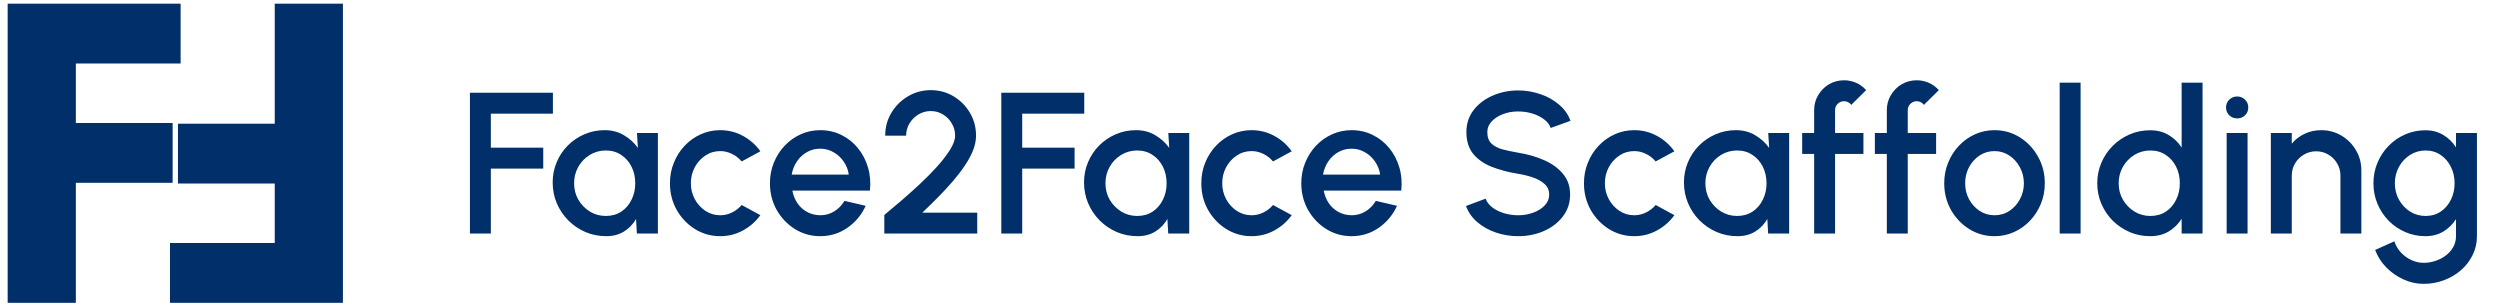
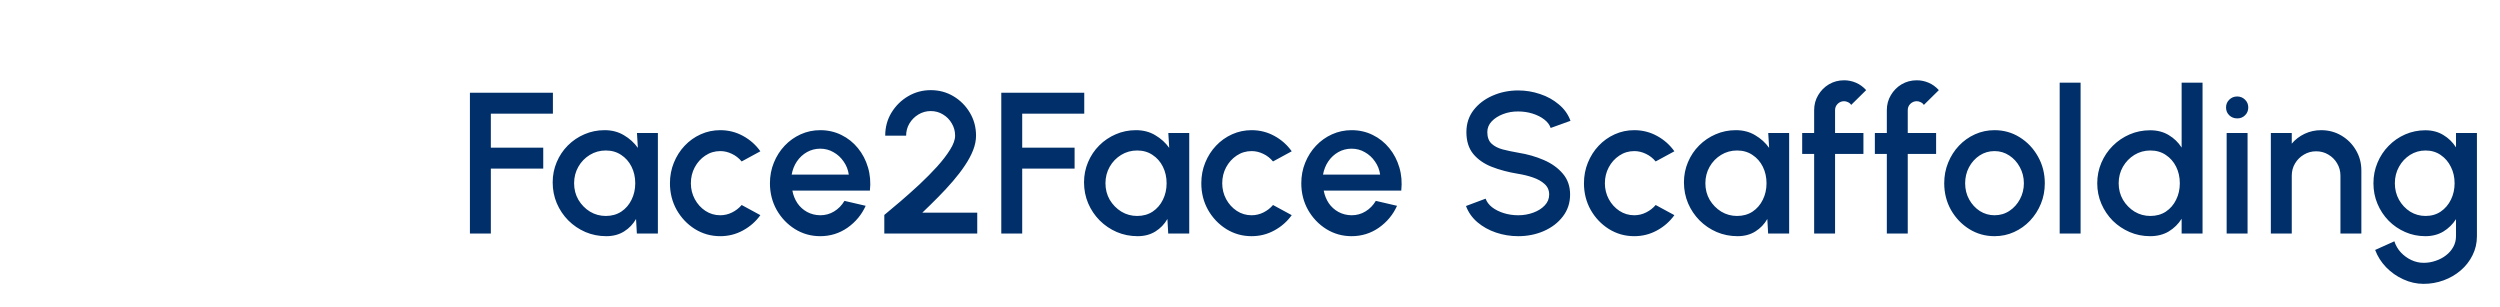
<svg xmlns="http://www.w3.org/2000/svg" width="261" height="32" viewBox="0 0 261 32" fill="none">
  <path d="M49.06 24.384V9.684H57.723V11.868H51.244V15.417H56.715V17.601H51.244V24.384H49.06ZM66.499 13.884H68.683V24.384H66.488L66.404 22.861C66.096 23.4 65.68 23.834 65.155 24.163C64.63 24.492 64.01 24.657 63.296 24.657C62.526 24.657 61.802 24.513 61.123 24.226C60.444 23.932 59.845 23.526 59.327 23.008C58.816 22.49 58.417 21.895 58.13 21.223C57.843 20.544 57.7 19.816 57.7 19.039C57.7 18.29 57.84 17.587 58.12 16.929C58.4 16.264 58.788 15.683 59.285 15.186C59.782 14.689 60.356 14.3 61.007 14.02C61.665 13.733 62.369 13.59 63.118 13.59C63.881 13.59 64.553 13.765 65.134 14.115C65.722 14.458 66.208 14.899 66.593 15.438L66.499 13.884ZM63.244 22.546C63.86 22.546 64.399 22.396 64.861 22.095C65.323 21.787 65.68 21.374 65.932 20.856C66.191 20.338 66.32 19.764 66.32 19.134C66.32 18.497 66.191 17.919 65.932 17.401C65.673 16.883 65.312 16.474 64.85 16.173C64.395 15.865 63.86 15.711 63.244 15.711C62.635 15.711 62.078 15.865 61.574 16.173C61.07 16.481 60.671 16.894 60.377 17.412C60.083 17.93 59.936 18.504 59.936 19.134C59.936 19.771 60.087 20.348 60.388 20.866C60.696 21.377 61.098 21.787 61.595 22.095C62.099 22.396 62.649 22.546 63.244 22.546ZM77.43 21.402L79.382 22.462C78.906 23.127 78.301 23.659 77.566 24.058C76.838 24.457 76.047 24.657 75.193 24.657C74.227 24.657 73.345 24.408 72.547 23.911C71.756 23.414 71.123 22.749 70.647 21.916C70.177 21.076 69.943 20.149 69.943 19.134C69.943 18.364 70.079 17.646 70.353 16.981C70.626 16.309 71 15.721 71.476 15.217C71.959 14.706 72.519 14.307 73.156 14.02C73.793 13.733 74.472 13.59 75.193 13.59C76.047 13.59 76.838 13.789 77.566 14.188C78.301 14.587 78.906 15.123 79.382 15.795L77.43 16.855C77.135 16.505 76.793 16.239 76.4 16.057C76.008 15.868 75.606 15.774 75.193 15.774C74.619 15.774 74.097 15.931 73.629 16.246C73.166 16.554 72.799 16.964 72.526 17.475C72.26 17.979 72.127 18.532 72.127 19.134C72.127 19.729 72.263 20.282 72.537 20.793C72.809 21.297 73.177 21.703 73.639 22.011C74.108 22.319 74.626 22.473 75.193 22.473C75.627 22.473 76.04 22.375 76.432 22.179C76.824 21.983 77.156 21.724 77.43 21.402ZM85.632 24.657C84.665 24.657 83.784 24.408 82.986 23.911C82.195 23.414 81.561 22.749 81.085 21.916C80.616 21.076 80.382 20.149 80.382 19.134C80.382 18.364 80.518 17.646 80.791 16.981C81.064 16.309 81.439 15.721 81.915 15.217C82.397 14.706 82.957 14.307 83.594 14.02C84.231 13.733 84.91 13.59 85.632 13.59C86.436 13.59 87.175 13.758 87.847 14.094C88.519 14.423 89.093 14.881 89.569 15.469C90.045 16.05 90.395 16.722 90.619 17.485C90.843 18.241 90.909 19.046 90.819 19.9H82.723C82.814 20.383 82.989 20.821 83.248 21.213C83.514 21.598 83.85 21.902 84.256 22.126C84.669 22.35 85.127 22.466 85.632 22.473C86.163 22.473 86.647 22.34 87.081 22.074C87.522 21.808 87.882 21.44 88.162 20.971L90.377 21.486C89.957 22.417 89.324 23.18 88.477 23.775C87.63 24.363 86.681 24.657 85.632 24.657ZM82.65 18.231H88.614C88.543 17.727 88.365 17.272 88.078 16.866C87.798 16.453 87.445 16.127 87.017 15.889C86.597 15.644 86.135 15.522 85.632 15.522C85.135 15.522 84.672 15.641 84.246 15.879C83.826 16.117 83.475 16.442 83.195 16.855C82.922 17.261 82.74 17.72 82.65 18.231ZM92.322 24.384V22.441C92.819 22.028 93.389 21.549 94.033 21.003C94.677 20.45 95.332 19.865 95.997 19.249C96.662 18.626 97.274 18.007 97.834 17.391C98.394 16.768 98.846 16.18 99.189 15.627C99.539 15.067 99.714 14.58 99.714 14.167C99.714 13.698 99.598 13.271 99.367 12.886C99.143 12.494 98.839 12.183 98.454 11.952C98.069 11.714 97.642 11.595 97.173 11.595C96.704 11.595 96.273 11.714 95.881 11.952C95.496 12.183 95.185 12.494 94.947 12.886C94.716 13.271 94.6 13.698 94.6 14.167H92.416C92.416 13.278 92.633 12.477 93.067 11.763C93.508 11.042 94.086 10.471 94.8 10.051C95.521 9.624 96.312 9.411 97.173 9.411C98.041 9.411 98.832 9.624 99.546 10.051C100.26 10.478 100.83 11.052 101.257 11.773C101.684 12.487 101.898 13.285 101.898 14.167C101.898 14.657 101.796 15.161 101.593 15.679C101.39 16.197 101.107 16.726 100.743 17.265C100.386 17.804 99.969 18.35 99.493 18.903C99.017 19.456 98.506 20.009 97.96 20.562C97.414 21.115 96.858 21.661 96.291 22.2H102.024V24.384H92.322ZM104.534 24.384V9.684H113.196V11.868H106.718V15.417H112.188V17.601H106.718V24.384H104.534ZM121.972 13.884H124.156V24.384H121.962L121.878 22.861C121.57 23.4 121.153 23.834 120.628 24.163C120.103 24.492 119.484 24.657 118.77 24.657C118 24.657 117.275 24.513 116.596 24.226C115.917 23.932 115.319 23.526 114.801 23.008C114.29 22.49 113.891 21.895 113.604 21.223C113.317 20.544 113.173 19.816 113.173 19.039C113.173 18.29 113.313 17.587 113.593 16.929C113.873 16.264 114.262 15.683 114.759 15.186C115.256 14.689 115.83 14.3 116.481 14.02C117.139 13.733 117.842 13.59 118.591 13.59C119.354 13.59 120.026 13.765 120.607 14.115C121.195 14.458 121.682 14.899 122.067 15.438L121.972 13.884ZM118.717 22.546C119.333 22.546 119.872 22.396 120.334 22.095C120.796 21.787 121.153 21.374 121.405 20.856C121.664 20.338 121.794 19.764 121.794 19.134C121.794 18.497 121.664 17.919 121.405 17.401C121.146 16.883 120.786 16.474 120.324 16.173C119.869 15.865 119.333 15.711 118.717 15.711C118.108 15.711 117.552 15.865 117.048 16.173C116.544 16.481 116.145 16.894 115.851 17.412C115.557 17.93 115.41 18.504 115.41 19.134C115.41 19.771 115.56 20.348 115.861 20.866C116.169 21.377 116.572 21.787 117.069 22.095C117.573 22.396 118.122 22.546 118.717 22.546ZM132.903 21.402L134.856 22.462C134.38 23.127 133.775 23.659 133.04 24.058C132.312 24.457 131.521 24.657 130.667 24.657C129.701 24.657 128.819 24.408 128.021 23.911C127.23 23.414 126.596 22.749 126.12 21.916C125.651 21.076 125.417 20.149 125.417 19.134C125.417 18.364 125.553 17.646 125.826 16.981C126.099 16.309 126.474 15.721 126.95 15.217C127.433 14.706 127.993 14.307 128.63 14.02C129.267 13.733 129.946 13.59 130.667 13.59C131.521 13.59 132.312 13.789 133.04 14.188C133.775 14.587 134.38 15.123 134.856 15.795L132.903 16.855C132.609 16.505 132.266 16.239 131.874 16.057C131.482 15.868 131.08 15.774 130.667 15.774C130.093 15.774 129.571 15.931 129.102 16.246C128.64 16.554 128.273 16.964 128 17.475C127.734 17.979 127.601 18.532 127.601 19.134C127.601 19.729 127.737 20.282 128.01 20.793C128.283 21.297 128.651 21.703 129.113 22.011C129.582 22.319 130.1 22.473 130.667 22.473C131.101 22.473 131.514 22.375 131.906 22.179C132.298 21.983 132.63 21.724 132.903 21.402ZM141.105 24.657C140.139 24.657 139.257 24.408 138.459 23.911C137.668 23.414 137.035 22.749 136.559 21.916C136.09 21.076 135.855 20.149 135.855 19.134C135.855 18.364 135.992 17.646 136.265 16.981C136.538 16.309 136.912 15.721 137.388 15.217C137.871 14.706 138.431 14.307 139.068 14.02C139.705 13.733 140.384 13.59 141.105 13.59C141.91 13.59 142.649 13.758 143.321 14.094C143.993 14.423 144.567 14.881 145.043 15.469C145.519 16.05 145.869 16.722 146.093 17.485C146.317 18.241 146.383 19.046 146.292 19.9H138.197C138.288 20.383 138.463 20.821 138.722 21.213C138.988 21.598 139.324 21.902 139.73 22.126C140.143 22.35 140.601 22.466 141.105 22.473C141.637 22.473 142.12 22.34 142.554 22.074C142.995 21.808 143.356 21.44 143.636 20.971L145.851 21.486C145.431 22.417 144.798 23.18 143.951 23.775C143.104 24.363 142.155 24.657 141.105 24.657ZM138.123 18.231H144.087C144.017 17.727 143.839 17.272 143.552 16.866C143.272 16.453 142.918 16.127 142.491 15.889C142.071 15.644 141.609 15.522 141.105 15.522C140.608 15.522 140.146 15.641 139.719 15.879C139.299 16.117 138.949 16.442 138.669 16.855C138.396 17.261 138.214 17.72 138.123 18.231ZM158.5 24.657C157.695 24.657 156.921 24.531 156.179 24.279C155.437 24.027 154.79 23.666 154.237 23.197C153.684 22.721 153.288 22.158 153.05 21.507L155.098 20.74C155.217 21.076 155.444 21.377 155.78 21.643C156.123 21.902 156.529 22.105 156.998 22.252C157.474 22.399 157.975 22.473 158.5 22.473C159.06 22.473 159.585 22.382 160.075 22.2C160.572 22.018 160.971 21.766 161.272 21.444C161.58 21.122 161.734 20.744 161.734 20.31C161.734 19.862 161.573 19.494 161.251 19.207C160.936 18.92 160.53 18.693 160.033 18.525C159.543 18.357 159.032 18.231 158.5 18.147C157.471 17.979 156.547 17.734 155.728 17.412C154.916 17.09 154.272 16.638 153.796 16.057C153.327 15.476 153.092 14.72 153.092 13.789C153.092 12.914 153.341 12.151 153.838 11.5C154.342 10.849 155.003 10.345 155.822 9.988C156.648 9.624 157.541 9.442 158.5 9.442C159.291 9.442 160.054 9.568 160.789 9.82C161.531 10.065 162.182 10.426 162.742 10.902C163.309 11.371 163.715 11.941 163.96 12.613L161.891 13.359C161.772 13.016 161.545 12.718 161.209 12.466C160.873 12.207 160.467 12.004 159.991 11.857C159.522 11.71 159.025 11.637 158.5 11.637C157.94 11.63 157.415 11.721 156.925 11.91C156.442 12.092 156.046 12.344 155.738 12.666C155.43 12.988 155.276 13.362 155.276 13.789C155.276 14.314 155.42 14.713 155.707 14.986C155.994 15.259 156.379 15.462 156.862 15.595C157.352 15.721 157.898 15.837 158.5 15.942C159.466 16.096 160.358 16.351 161.177 16.708C162.003 17.065 162.665 17.541 163.162 18.136C163.666 18.724 163.918 19.449 163.918 20.31C163.918 21.178 163.666 21.941 163.162 22.599C162.665 23.25 162.003 23.757 161.177 24.121C160.358 24.478 159.466 24.657 158.5 24.657ZM172.852 21.402L174.805 22.462C174.329 23.127 173.724 23.659 172.989 24.058C172.261 24.457 171.47 24.657 170.616 24.657C169.65 24.657 168.768 24.408 167.97 23.911C167.179 23.414 166.545 22.749 166.069 21.916C165.6 21.076 165.366 20.149 165.366 19.134C165.366 18.364 165.502 17.646 165.775 16.981C166.048 16.309 166.423 15.721 166.899 15.217C167.382 14.706 167.942 14.307 168.579 14.02C169.216 13.733 169.895 13.59 170.616 13.59C171.47 13.59 172.261 13.789 172.989 14.188C173.724 14.587 174.329 15.123 174.805 15.795L172.852 16.855C172.558 16.505 172.215 16.239 171.823 16.057C171.431 15.868 171.029 15.774 170.616 15.774C170.042 15.774 169.52 15.931 169.051 16.246C168.589 16.554 168.222 16.964 167.949 17.475C167.683 17.979 167.55 18.532 167.55 19.134C167.55 19.729 167.686 20.282 167.959 20.793C168.232 21.297 168.6 21.703 169.062 22.011C169.531 22.319 170.049 22.473 170.616 22.473C171.05 22.473 171.463 22.375 171.855 22.179C172.247 21.983 172.579 21.724 172.852 21.402ZM184.603 13.884H186.787V24.384H184.593L184.509 22.861C184.201 23.4 183.784 23.834 183.259 24.163C182.734 24.492 182.115 24.657 181.401 24.657C180.631 24.657 179.906 24.513 179.227 24.226C178.548 23.932 177.95 23.526 177.432 23.008C176.921 22.49 176.522 21.895 176.235 21.223C175.948 20.544 175.804 19.816 175.804 19.039C175.804 18.29 175.944 17.587 176.224 16.929C176.504 16.264 176.893 15.683 177.39 15.186C177.887 14.689 178.461 14.3 179.112 14.02C179.77 13.733 180.473 13.59 181.222 13.59C181.985 13.59 182.657 13.765 183.238 14.115C183.826 14.458 184.313 14.899 184.698 15.438L184.603 13.884ZM181.348 22.546C181.964 22.546 182.503 22.396 182.965 22.095C183.427 21.787 183.784 21.374 184.036 20.856C184.295 20.338 184.425 19.764 184.425 19.134C184.425 18.497 184.295 17.919 184.036 17.401C183.777 16.883 183.417 16.474 182.955 16.173C182.5 15.865 181.964 15.711 181.348 15.711C180.739 15.711 180.183 15.865 179.679 16.173C179.175 16.481 178.776 16.894 178.482 17.412C178.188 17.93 178.041 18.504 178.041 19.134C178.041 19.771 178.191 20.348 178.492 20.866C178.8 21.377 179.203 21.787 179.7 22.095C180.204 22.396 180.753 22.546 181.348 22.546ZM191.581 11.5V13.884H194.542V16.068H191.581V24.384H189.397V16.068H188.148V13.884H189.397V11.5C189.397 10.926 189.537 10.405 189.817 9.936C190.097 9.46 190.472 9.082 190.941 8.802C191.417 8.522 191.945 8.382 192.526 8.382C192.946 8.382 193.356 8.466 193.755 8.634C194.154 8.802 194.511 9.061 194.826 9.411L193.261 10.954C193.184 10.828 193.076 10.734 192.936 10.671C192.803 10.601 192.666 10.566 192.526 10.566C192.267 10.566 192.043 10.657 191.854 10.839C191.672 11.021 191.581 11.241 191.581 11.5ZM199.169 11.5V13.884H202.13V16.068H199.169V24.384H196.985V16.068H195.735V13.884H196.985V11.5C196.985 10.926 197.125 10.405 197.405 9.936C197.685 9.46 198.059 9.082 198.528 8.802C199.004 8.522 199.533 8.382 200.114 8.382C200.534 8.382 200.943 8.466 201.342 8.634C201.741 8.802 202.098 9.061 202.413 9.411L200.849 10.954C200.772 10.828 200.663 10.734 200.523 10.671C200.39 10.601 200.254 10.566 200.114 10.566C199.855 10.566 199.631 10.657 199.442 10.839C199.26 11.021 199.169 11.241 199.169 11.5ZM208.227 24.657C207.261 24.657 206.379 24.408 205.581 23.911C204.79 23.414 204.157 22.749 203.681 21.916C203.212 21.076 202.977 20.149 202.977 19.134C202.977 18.364 203.114 17.646 203.387 16.981C203.66 16.309 204.034 15.721 204.51 15.217C204.993 14.706 205.553 14.307 206.19 14.02C206.827 13.733 207.506 13.59 208.227 13.59C209.193 13.59 210.072 13.838 210.863 14.335C211.661 14.832 212.294 15.501 212.763 16.341C213.239 17.181 213.477 18.112 213.477 19.134C213.477 19.897 213.341 20.611 213.068 21.276C212.795 21.941 212.417 22.529 211.934 23.04C211.458 23.544 210.901 23.939 210.264 24.226C209.634 24.513 208.955 24.657 208.227 24.657ZM208.227 22.473C208.808 22.473 209.33 22.319 209.792 22.011C210.254 21.703 210.618 21.297 210.884 20.793C211.157 20.282 211.293 19.729 211.293 19.134C211.293 18.525 211.153 17.965 210.873 17.454C210.6 16.943 210.233 16.537 209.771 16.236C209.309 15.928 208.794 15.774 208.227 15.774C207.653 15.774 207.132 15.928 206.663 16.236C206.201 16.544 205.833 16.953 205.56 17.464C205.294 17.975 205.161 18.532 205.161 19.134C205.161 19.757 205.301 20.32 205.581 20.824C205.861 21.328 206.232 21.731 206.694 22.032C207.163 22.326 207.674 22.473 208.227 22.473ZM215.03 24.384V8.634H217.214V24.384H215.03ZM227.762 8.634H229.946V24.384H227.762V22.84C227.419 23.386 226.971 23.827 226.418 24.163C225.865 24.492 225.218 24.657 224.476 24.657C223.713 24.657 222.999 24.513 222.334 24.226C221.669 23.939 221.081 23.544 220.57 23.04C220.066 22.529 219.67 21.941 219.383 21.276C219.096 20.611 218.953 19.897 218.953 19.134C218.953 18.371 219.096 17.657 219.383 16.992C219.67 16.32 220.066 15.732 220.57 15.228C221.081 14.717 221.669 14.318 222.334 14.031C222.999 13.744 223.713 13.6 224.476 13.6C225.218 13.6 225.865 13.768 226.418 14.104C226.971 14.433 227.419 14.867 227.762 15.406V8.634ZM224.497 22.546C225.113 22.546 225.652 22.396 226.114 22.095C226.576 21.787 226.933 21.374 227.185 20.856C227.444 20.338 227.573 19.764 227.573 19.134C227.573 18.497 227.444 17.919 227.185 17.401C226.926 16.883 226.565 16.474 226.103 16.173C225.648 15.865 225.113 15.711 224.497 15.711C223.888 15.711 223.331 15.865 222.827 16.173C222.33 16.481 221.931 16.894 221.63 17.412C221.336 17.93 221.189 18.504 221.189 19.134C221.189 19.771 221.34 20.348 221.641 20.866C221.949 21.377 222.351 21.787 222.848 22.095C223.352 22.396 223.902 22.546 224.497 22.546ZM232.462 13.884H234.646V24.384H232.462V13.884ZM233.575 12.361C233.239 12.361 232.959 12.253 232.735 12.036C232.511 11.819 232.399 11.546 232.399 11.217C232.399 10.895 232.511 10.625 232.735 10.408C232.959 10.184 233.235 10.072 233.564 10.072C233.886 10.072 234.159 10.184 234.383 10.408C234.607 10.625 234.719 10.895 234.719 11.217C234.719 11.546 234.607 11.819 234.383 12.036C234.166 12.253 233.897 12.361 233.575 12.361ZM246.526 17.8V24.384H244.342V18.336C244.342 17.867 244.226 17.44 243.995 17.055C243.771 16.67 243.467 16.365 243.082 16.141C242.704 15.91 242.277 15.795 241.801 15.795C241.339 15.795 240.915 15.91 240.53 16.141C240.145 16.365 239.837 16.67 239.606 17.055C239.375 17.44 239.26 17.867 239.26 18.336V24.384H237.076V13.884H239.26V14.997C239.624 14.563 240.072 14.22 240.604 13.968C241.136 13.716 241.71 13.59 242.326 13.59C243.103 13.59 243.81 13.779 244.447 14.157C245.084 14.535 245.588 15.042 245.959 15.679C246.337 16.316 246.526 17.023 246.526 17.8ZM256.407 13.884H258.591V24.657C258.591 25.378 258.437 26.043 258.129 26.652C257.828 27.261 257.419 27.786 256.901 28.227C256.383 28.675 255.788 29.021 255.116 29.266C254.451 29.511 253.754 29.634 253.026 29.634C252.291 29.634 251.584 29.476 250.905 29.161C250.226 28.853 249.628 28.433 249.11 27.901C248.599 27.369 248.217 26.767 247.965 26.095L249.971 25.192C250.111 25.626 250.335 26.011 250.643 26.347C250.958 26.683 251.322 26.949 251.735 27.145C252.155 27.341 252.585 27.439 253.026 27.439C253.46 27.439 253.877 27.369 254.276 27.229C254.682 27.096 255.042 26.907 255.357 26.662C255.679 26.417 255.935 26.123 256.124 25.78C256.313 25.437 256.407 25.063 256.407 24.657V22.882C256.064 23.414 255.623 23.845 255.084 24.174C254.545 24.496 253.919 24.657 253.205 24.657C252.463 24.657 251.763 24.513 251.105 24.226C250.447 23.939 249.869 23.544 249.372 23.04C248.875 22.529 248.487 21.941 248.207 21.276C247.927 20.611 247.787 19.897 247.787 19.134C247.787 18.371 247.927 17.657 248.207 16.992C248.487 16.32 248.875 15.732 249.372 15.228C249.869 14.717 250.447 14.318 251.105 14.031C251.763 13.744 252.463 13.6 253.205 13.6C253.919 13.6 254.545 13.765 255.084 14.094C255.623 14.416 256.064 14.846 256.407 15.385V13.884ZM253.226 22.546C253.835 22.546 254.367 22.392 254.822 22.084C255.277 21.769 255.63 21.353 255.882 20.835C256.134 20.317 256.26 19.75 256.26 19.134C256.26 18.504 256.131 17.933 255.872 17.422C255.62 16.904 255.266 16.491 254.811 16.183C254.356 15.868 253.828 15.711 253.226 15.711C252.638 15.711 252.099 15.865 251.609 16.173C251.126 16.481 250.741 16.894 250.454 17.412C250.167 17.93 250.023 18.504 250.023 19.134C250.023 19.764 250.167 20.338 250.454 20.856C250.748 21.374 251.136 21.787 251.619 22.095C252.109 22.396 252.645 22.546 253.226 22.546Z" fill="#002F69" />
-   <path d="M18.856 0.384V6.629H7.918V12.84H18.023V19.085H7.918V31.615H0.8V0.384H18.856Z" fill="#002F69" />
-   <path d="M17.745 31.615V25.37H28.683V19.159H18.578V12.914H28.683V0.384H35.8V31.615H17.745Z" fill="#002F69" />
</svg>